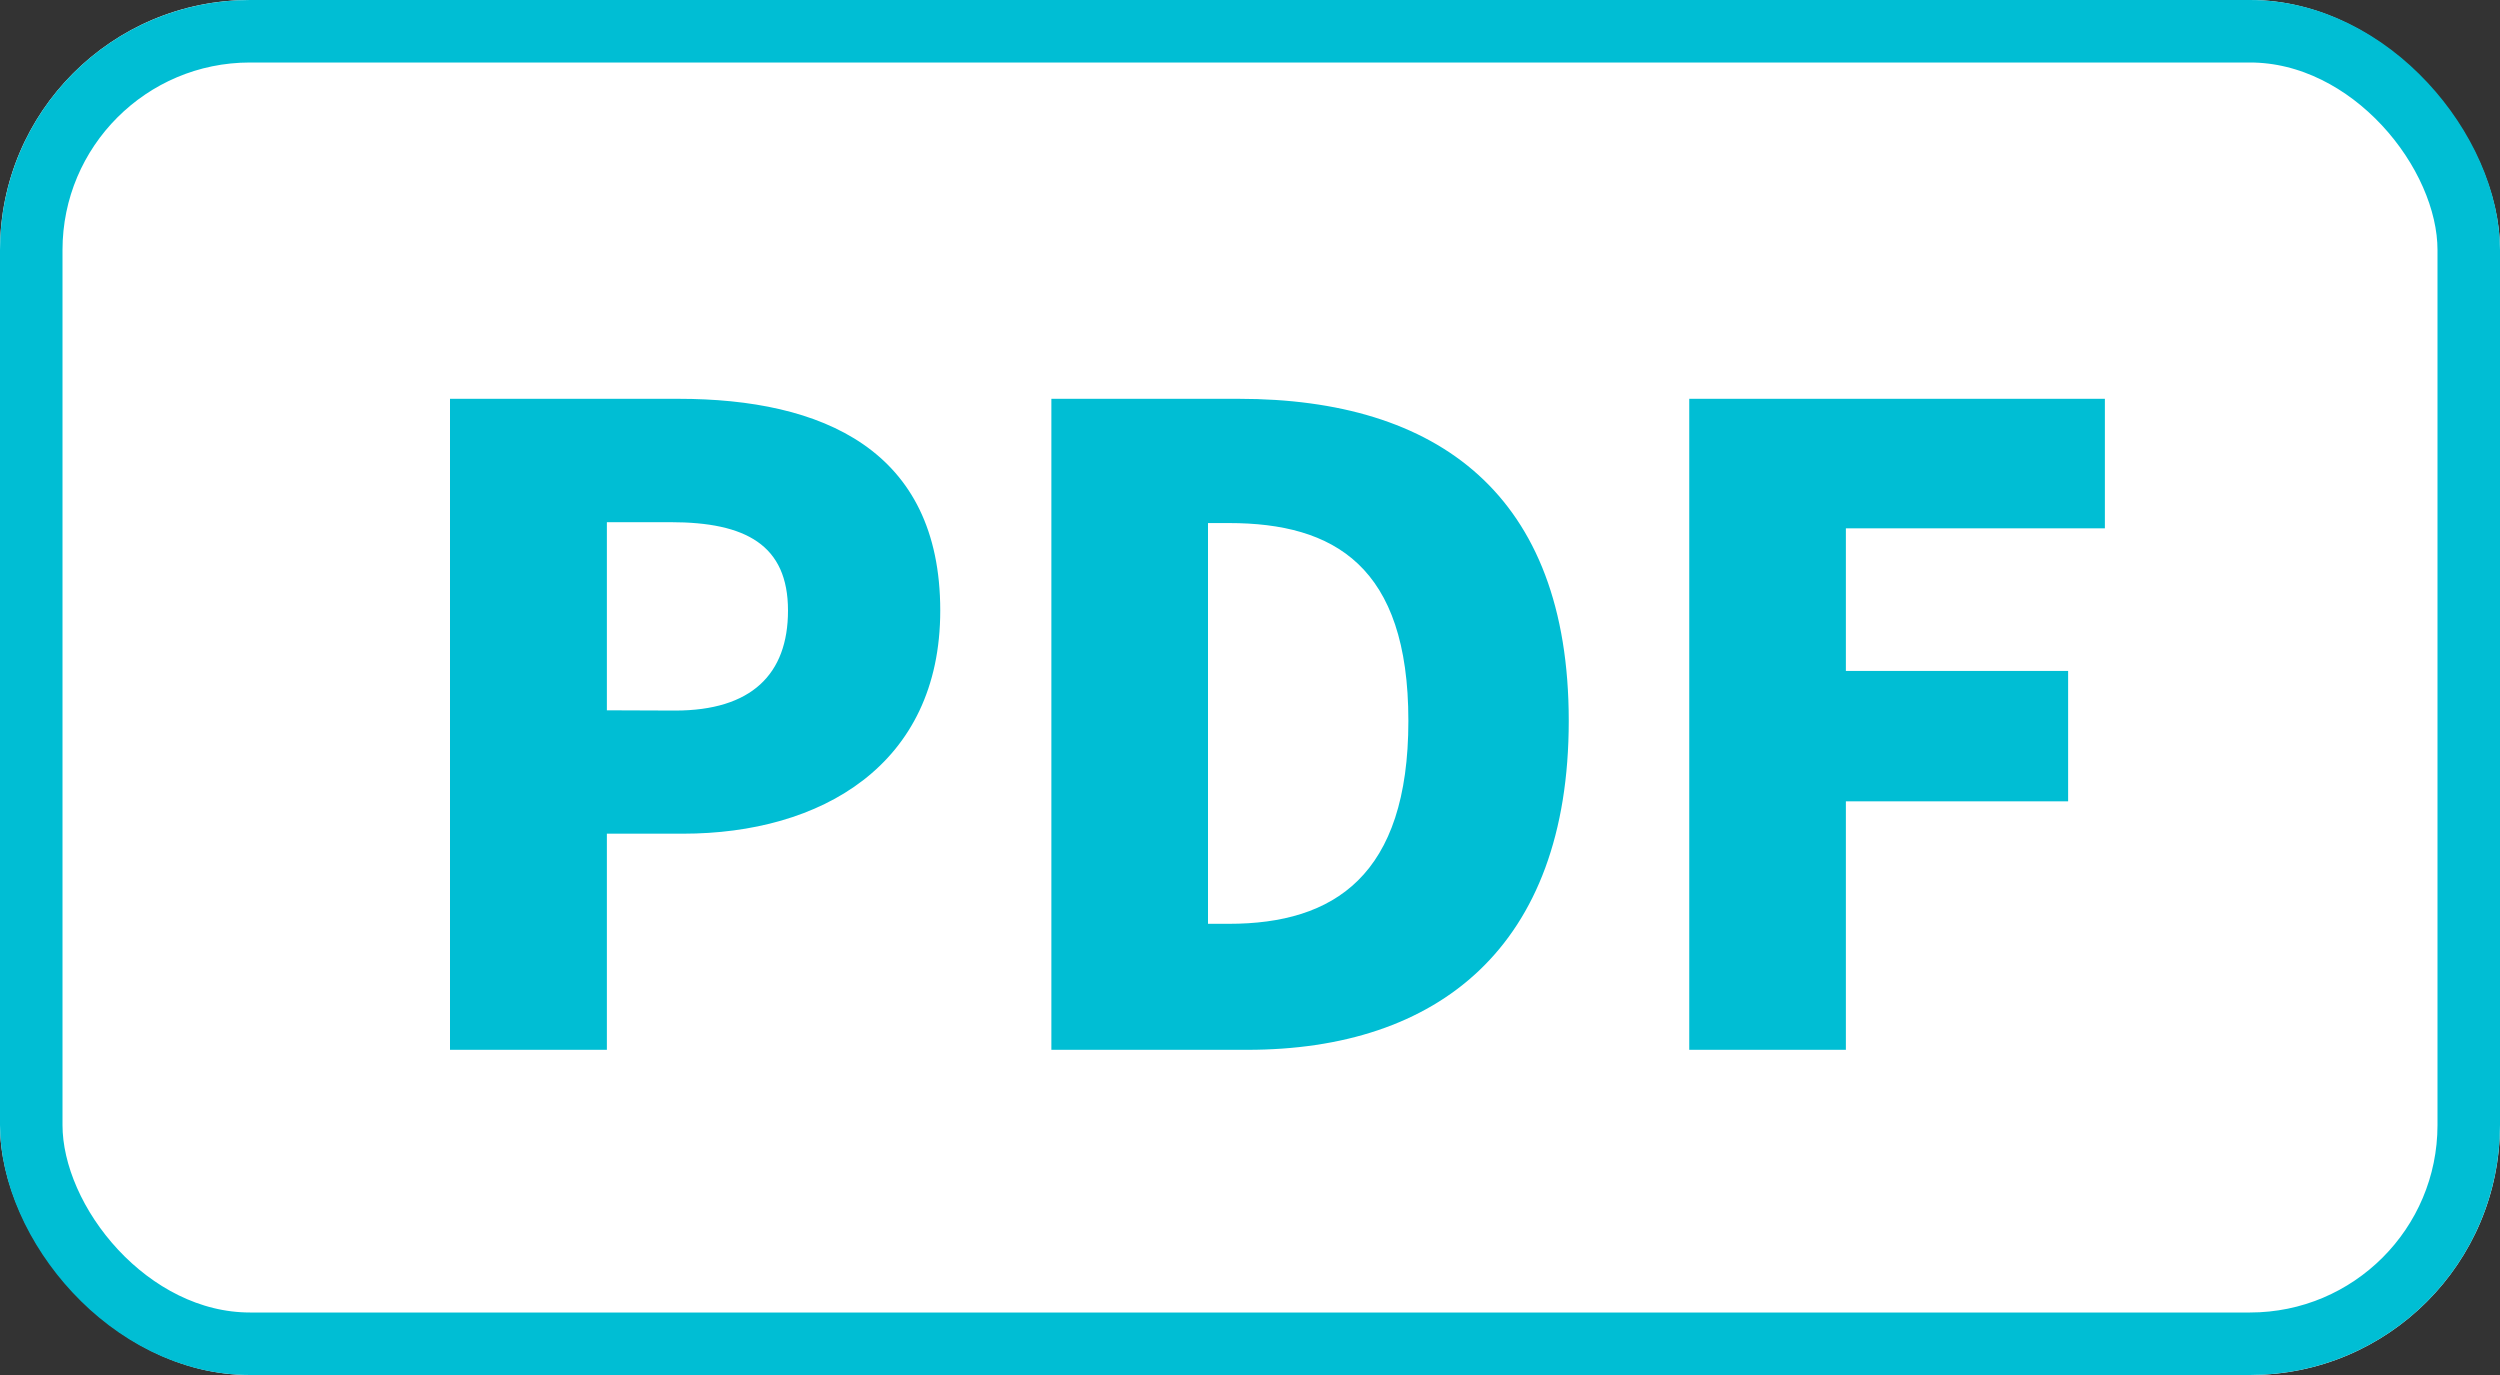
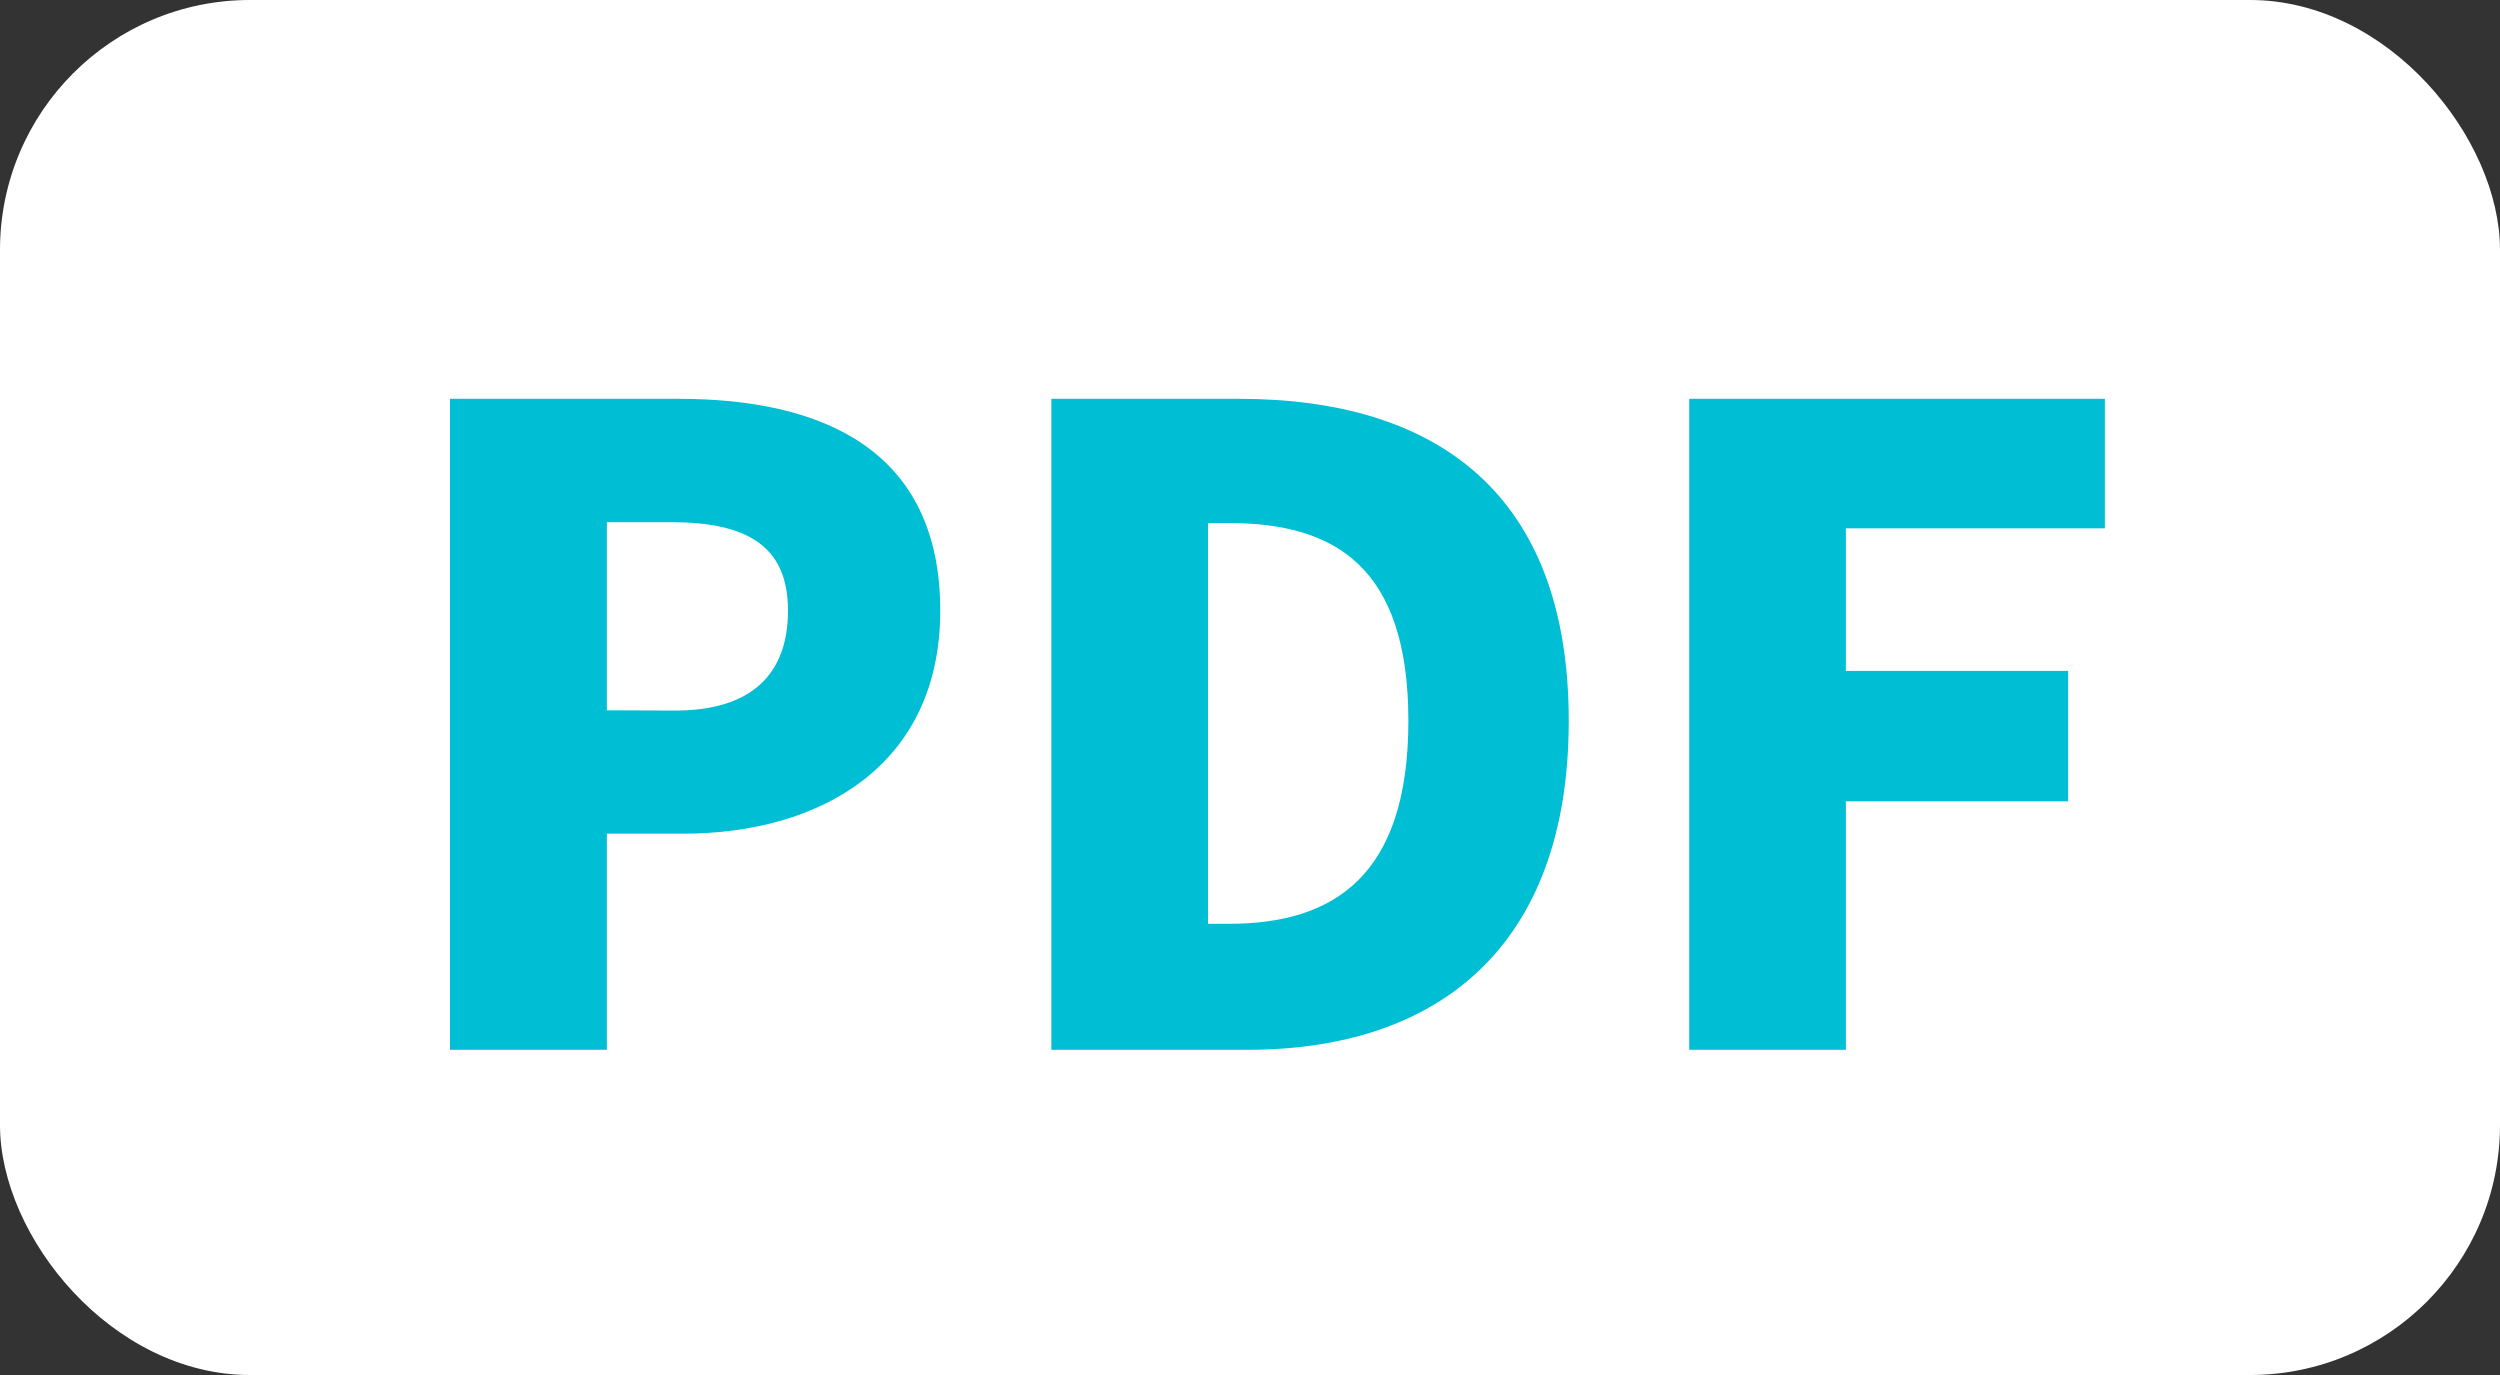
<svg xmlns="http://www.w3.org/2000/svg" id="icon-pdf" width="40" height="22" viewBox="0 0 40 22">
  <rect x="0" y="0" width="40" height="22" fill="#333333" stroke="none" />
  <g id="bg" fill="#fff" stroke="#00bed4" stroke-width="1">
    <rect width="40" height="22" rx="4" stroke="none" />
-     <rect x="0.5" y="0.5" width="39" height="21" rx="3.5" fill="none" />
  </g>
  <path id="PDF" d="M1.2,0H3.71V-3.458H4.928c2.2,0,4.116-1.092,4.116-3.57,0-2.576-1.89-3.388-4.186-3.388H1.2ZM3.71-5.432v-3.01H4.732c1.2,0,1.876.364,1.876,1.414,0,1.022-.588,1.6-1.806,1.6ZM10.822,0h3.136C17,0,19.1-1.638,19.1-5.264s-2.1-5.152-5.278-5.152h-3Zm2.506-2.016V-8.428h.336c1.68,0,2.87.686,2.87,3.164s-1.19,3.248-2.87,3.248ZM21.028,0h2.506V-3.976H27.09V-6.062H23.534V-8.344h4.144v-2.072h-6.65Z" transform="translate(6 16.797)" fill="#00bed4" />
</svg>